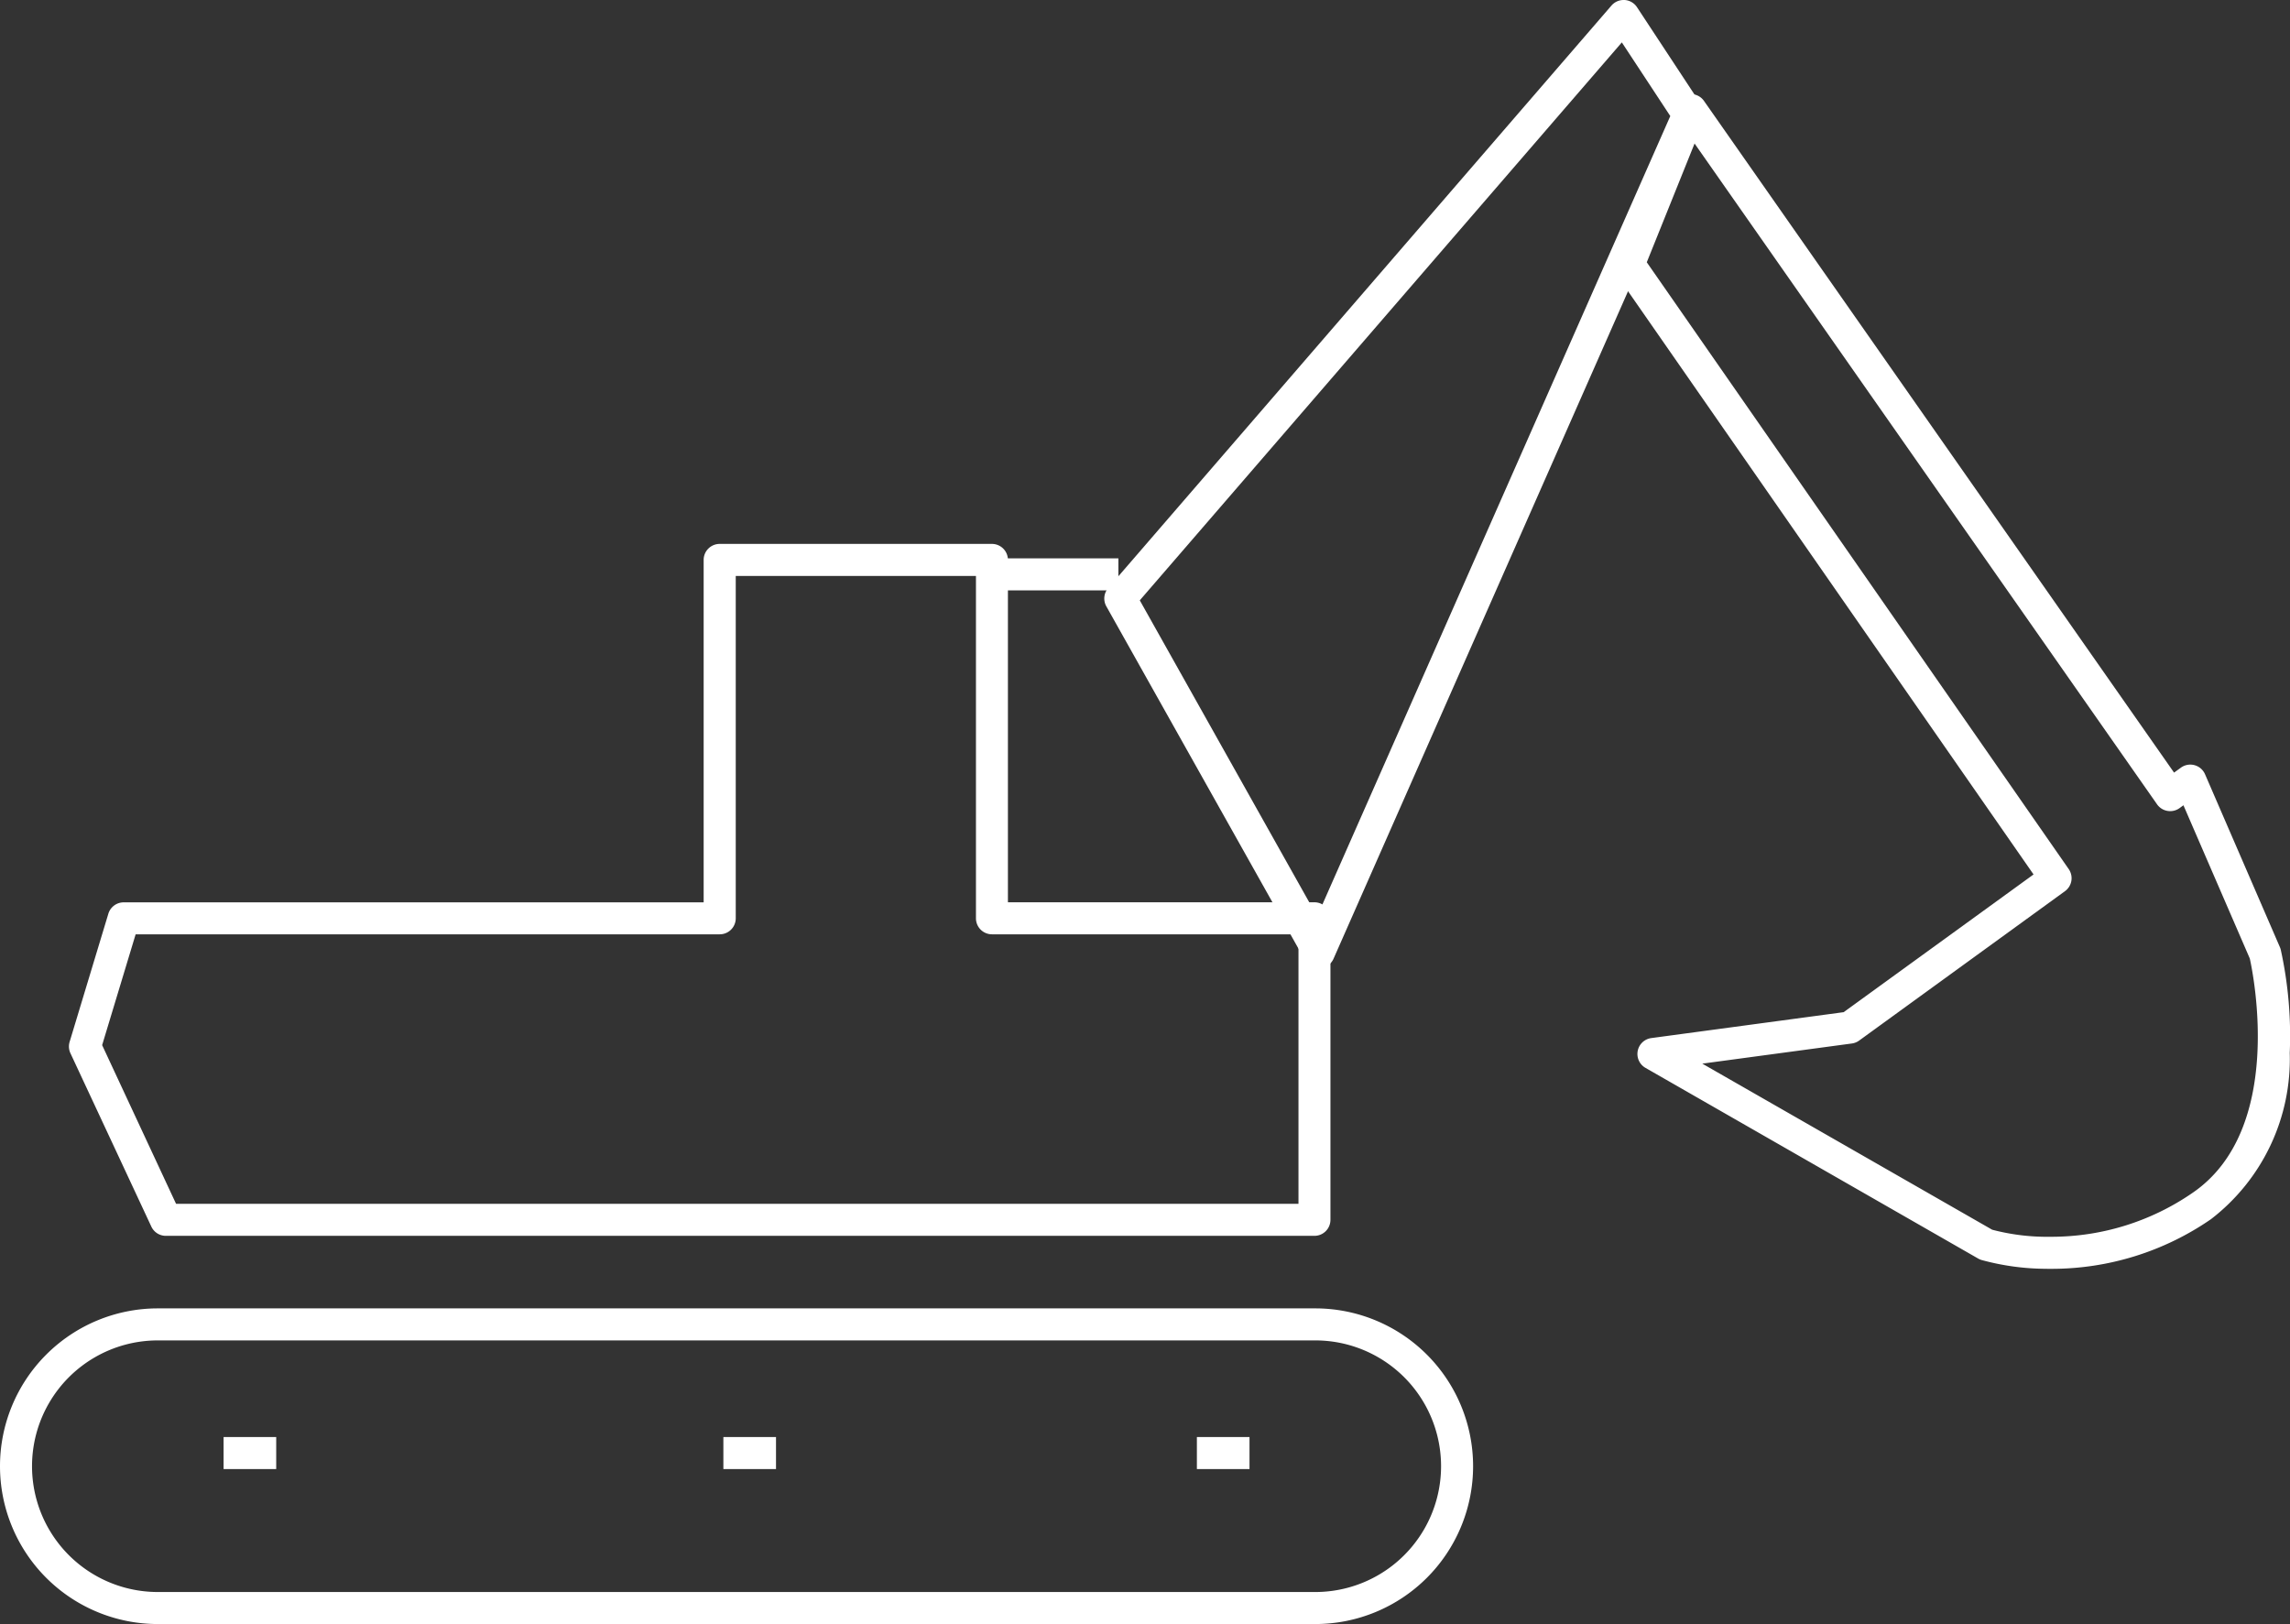
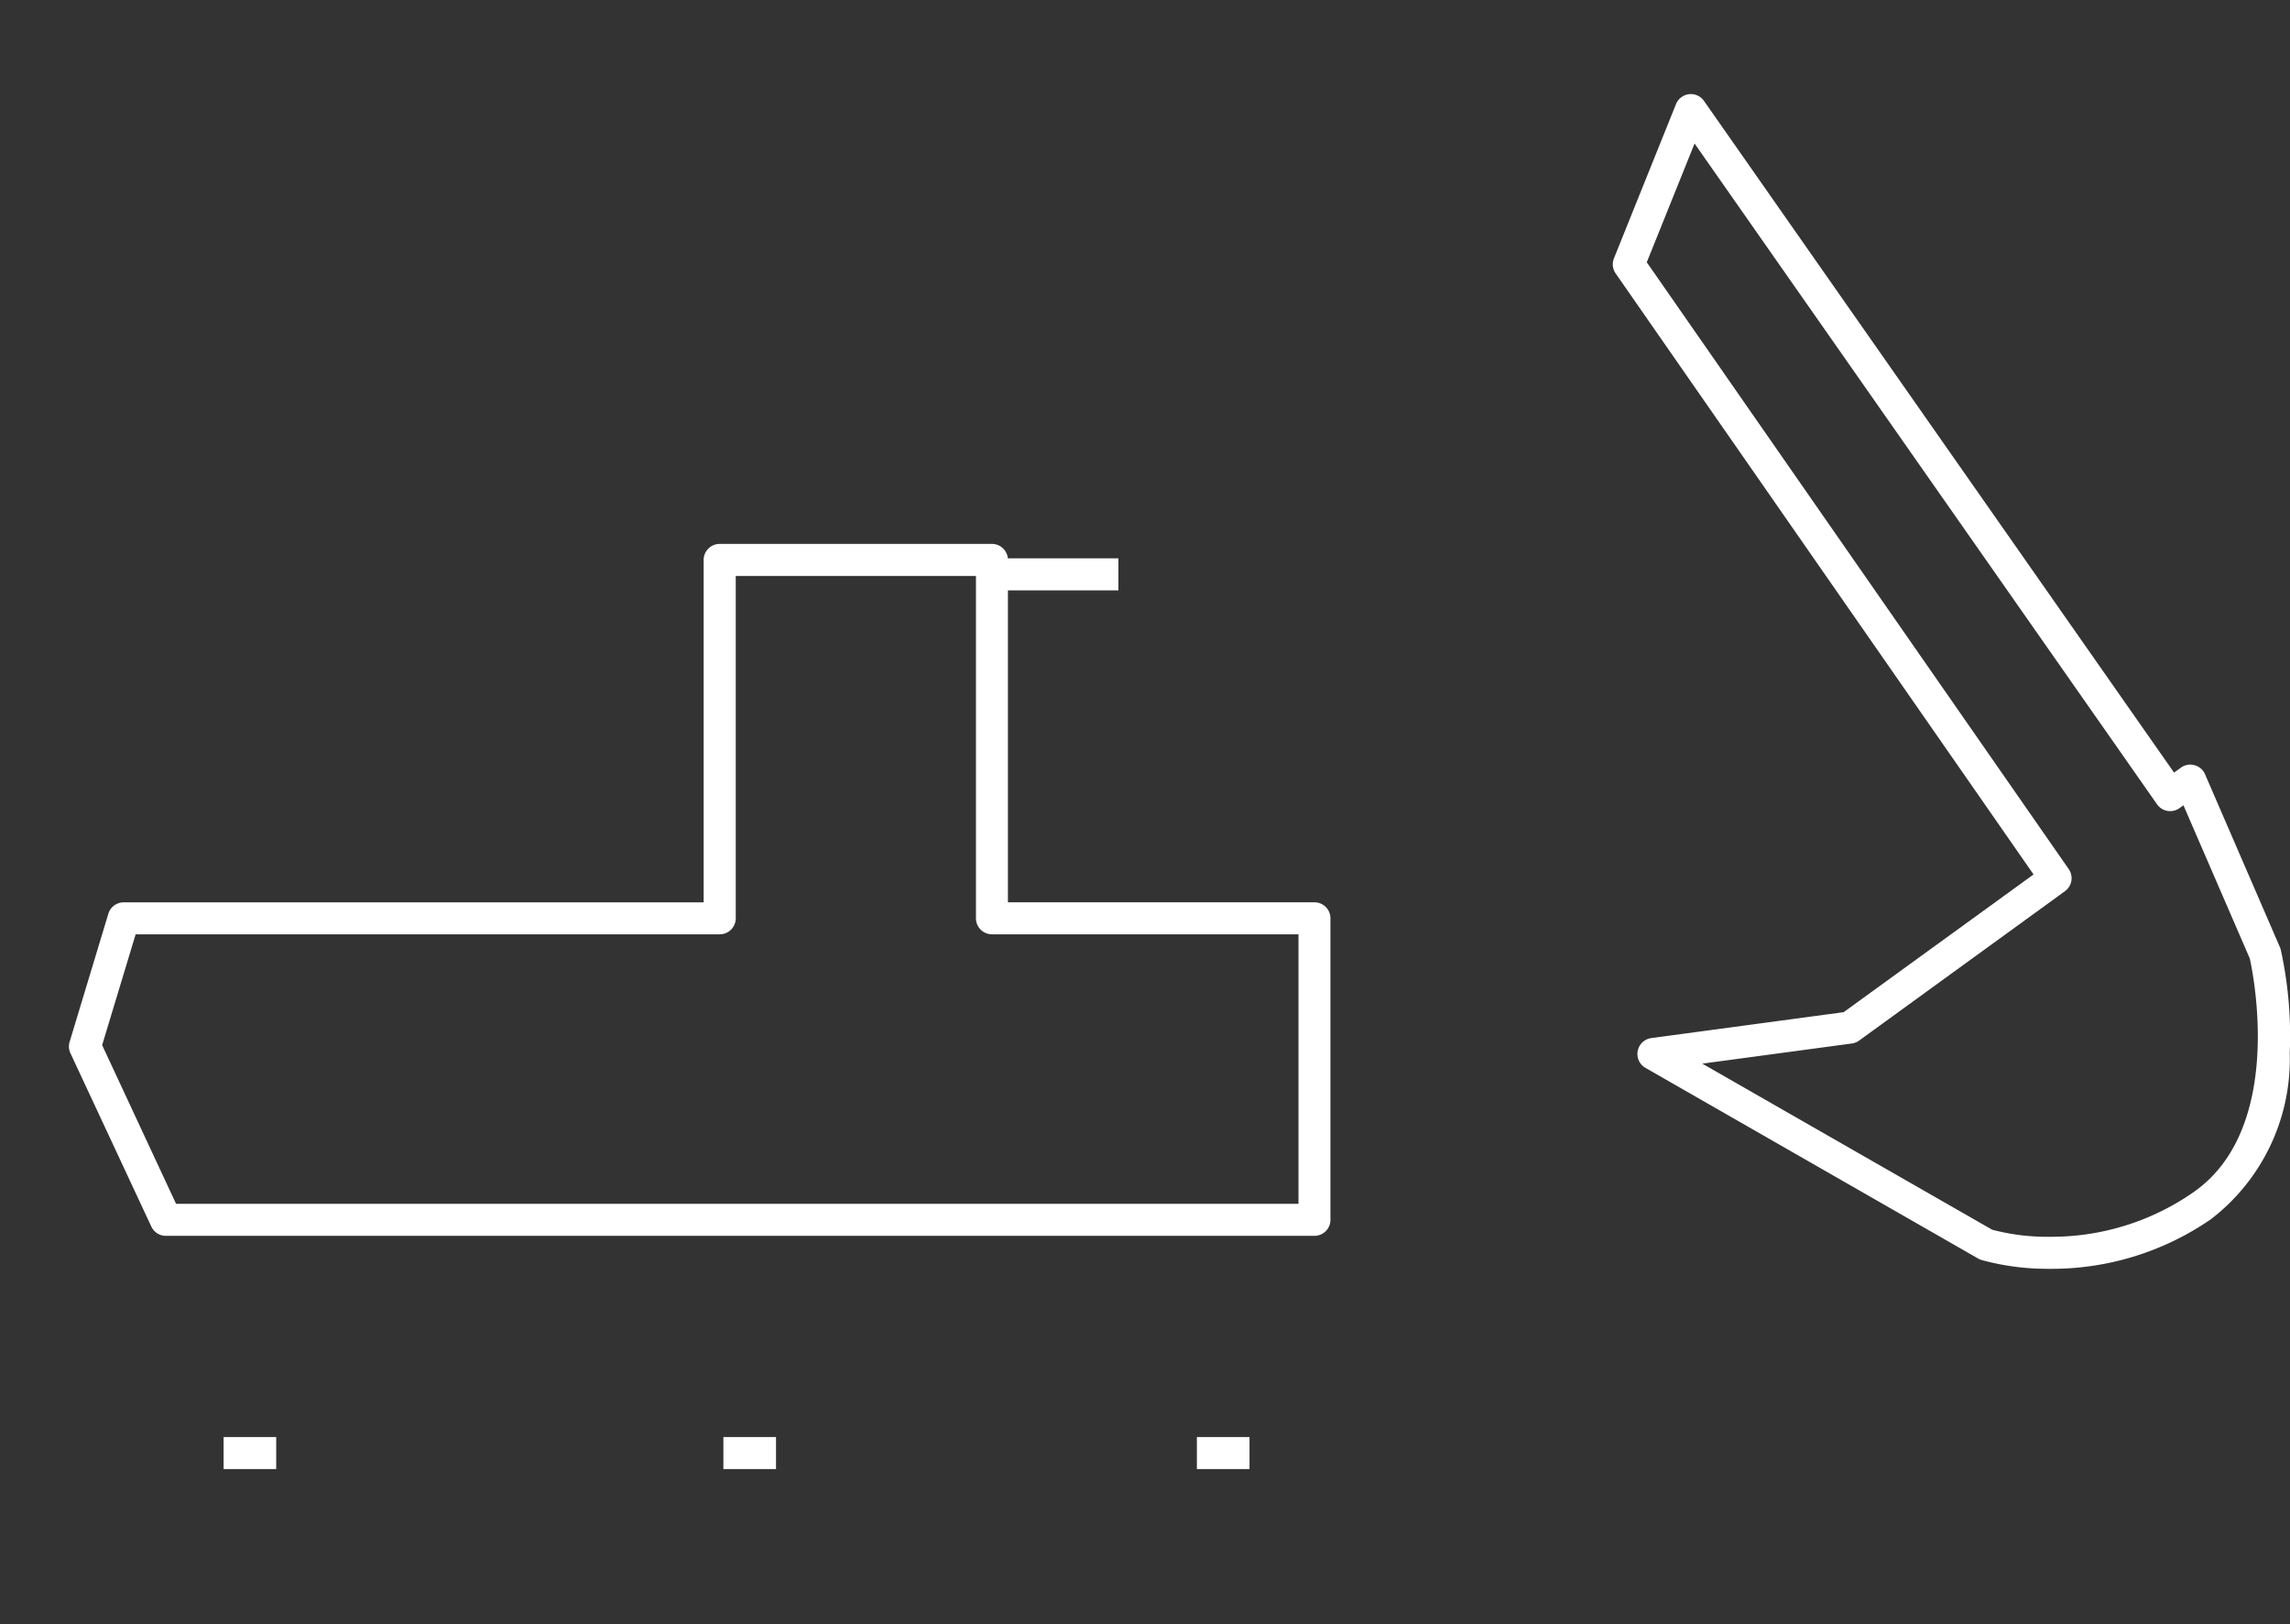
<svg xmlns="http://www.w3.org/2000/svg" width="71.5" height="50.709" viewBox="0 0 71.5 50.709">
  <rect x="0" y="0" width="71.5" height="50.709" fill="#333333" stroke="none" />
  <g transform="translate(-132.383 -1824.459)">
    <g transform="translate(132.383 1824.959)">
      <g transform="translate(0 0)">
        <g transform="translate(0 40.353)">
-           <path d="M4.928,1a3.928,3.928,0,1,0,0,7.856H41.066a3.928,3.928,0,1,0,0-7.856H4.928m0-1H41.066a4.928,4.928,0,1,1,0,9.856H4.928A4.928,4.928,0,1,1,4.928,0Z" fill="#fff" />
          <g transform="translate(6.981 4.517)">
            <path d="M1.643.5H0v-1H1.643Z" fill="#fff" />
            <path d="M1.643.5H0v-1H1.643Z" transform="translate(15.605)" fill="#fff" />
            <path d="M1.643.5H0v-1H1.643Z" transform="translate(30.389)" fill="#fff" />
          </g>
        </g>
        <path d="M6735.619,779.615h-35.864a.5.5,0,0,1-.453-.289l-2.526-5.413a.5.5,0,0,1-.025-.356l1.209-4a.5.5,0,0,1,.479-.355h18.108V758.51a.5.5,0,0,1,.5-.5h8.5a.5.5,0,0,1,.5.5V769.2h9.57a.5.5,0,0,1,.5.5v9.413A.5.5,0,0,1,6735.619,779.615Zm-35.545-1h35.045V770.2h-9.57a.5.5,0,0,1-.5-.5V759.01h-7.5V769.7a.5.5,0,0,1-.5.5h-18.237l-1.046,3.46Z" transform="translate(-6694.577 -741.527)" fill="#fff" />
        <path d="M6735.434,759.01h-3.857v-1h3.857Z" transform="translate(-6700.515 -741.076)" fill="#fff" />
-         <path d="M6751.958,735.94h.033a.5.5,0,0,1,.385.224l2.026,3.077a.5.5,0,0,1,.04.477l-11.54,26.156a.5.5,0,0,1-.434.3h-.024a.5.5,0,0,1-.436-.255l-6.2-11.046a.5.5,0,0,1,.058-.572l15.713-18.187A.5.5,0,0,1,6751.958,735.94Zm1.458,3.624-1.513-2.3-15.051,17.421,5.538,9.868Z" transform="translate(-6701.265 -736.44)" fill="#fff" />
        <path d="M-1014.326-1827.783a7.738,7.738,0,0,1-2.032-.272.5.5,0,0,1-.117-.049l-10.386-5.953a.5.5,0,0,1-.242-.53.5.5,0,0,1,.424-.4l6.006-.809,5.929-4.3-13.048-18.766a.5.5,0,0,1-.053-.472l1.937-4.815a.5.5,0,0,1,.407-.31.5.5,0,0,1,.467.21l14.677,20.973.214-.155a.5.5,0,0,1,.426-.077.5.5,0,0,1,.327.283l2.338,5.4a.5.5,0,0,1,.027.08,12.56,12.56,0,0,1,.28,3.223,6.307,6.307,0,0,1-2.46,5.19,8.751,8.751,0,0,1-4.985,1.55h-.133Zm-1.709-1.22a6.727,6.727,0,0,0,1.81.22h.031a7.757,7.757,0,0,0,4.418-1.374c2.882-1.974,1.891-6.833,1.784-7.314l-2.072-4.785-.121.088a.5.5,0,0,1-.376.088.5.5,0,0,1-.327-.206l-14.44-20.633-1.492,3.708,13.174,18.947a.5.5,0,0,1-.117.69l-6.427,4.665a.5.5,0,0,1-.227.091l-4.67.629Z" transform="translate(1078.237 1866.9)" fill="#fff" />
      </g>
    </g>
  </g>
</svg>